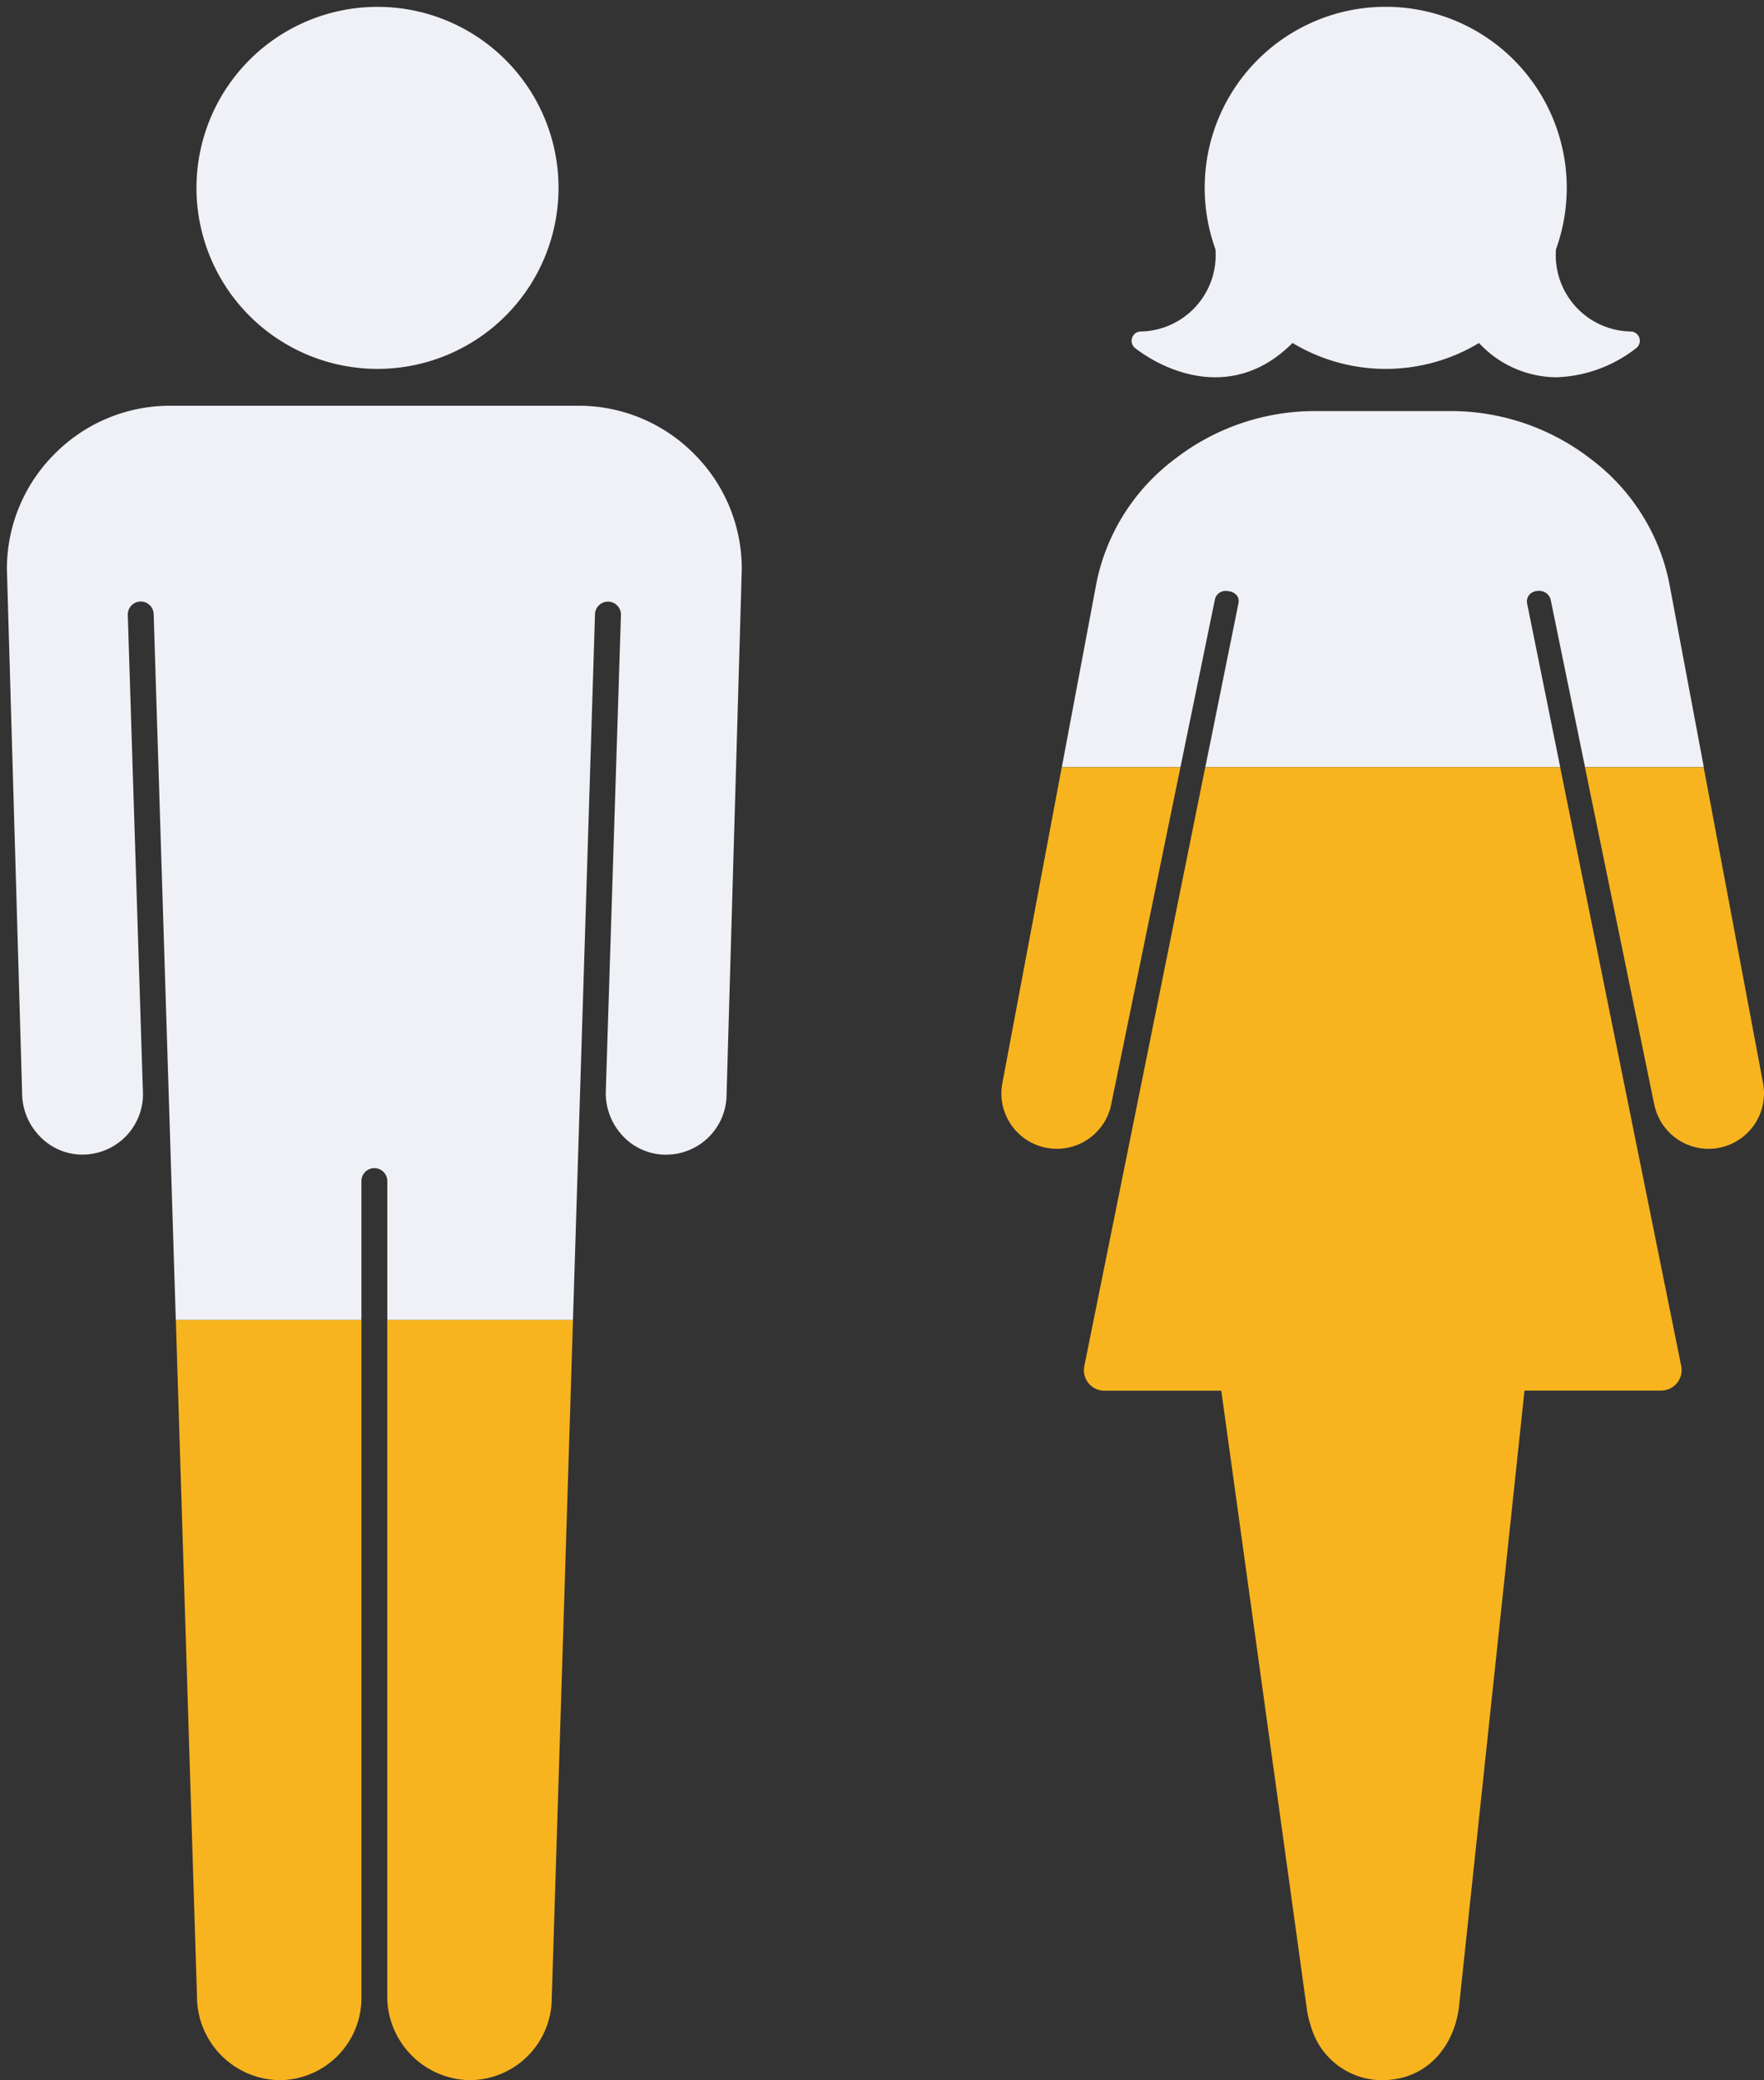
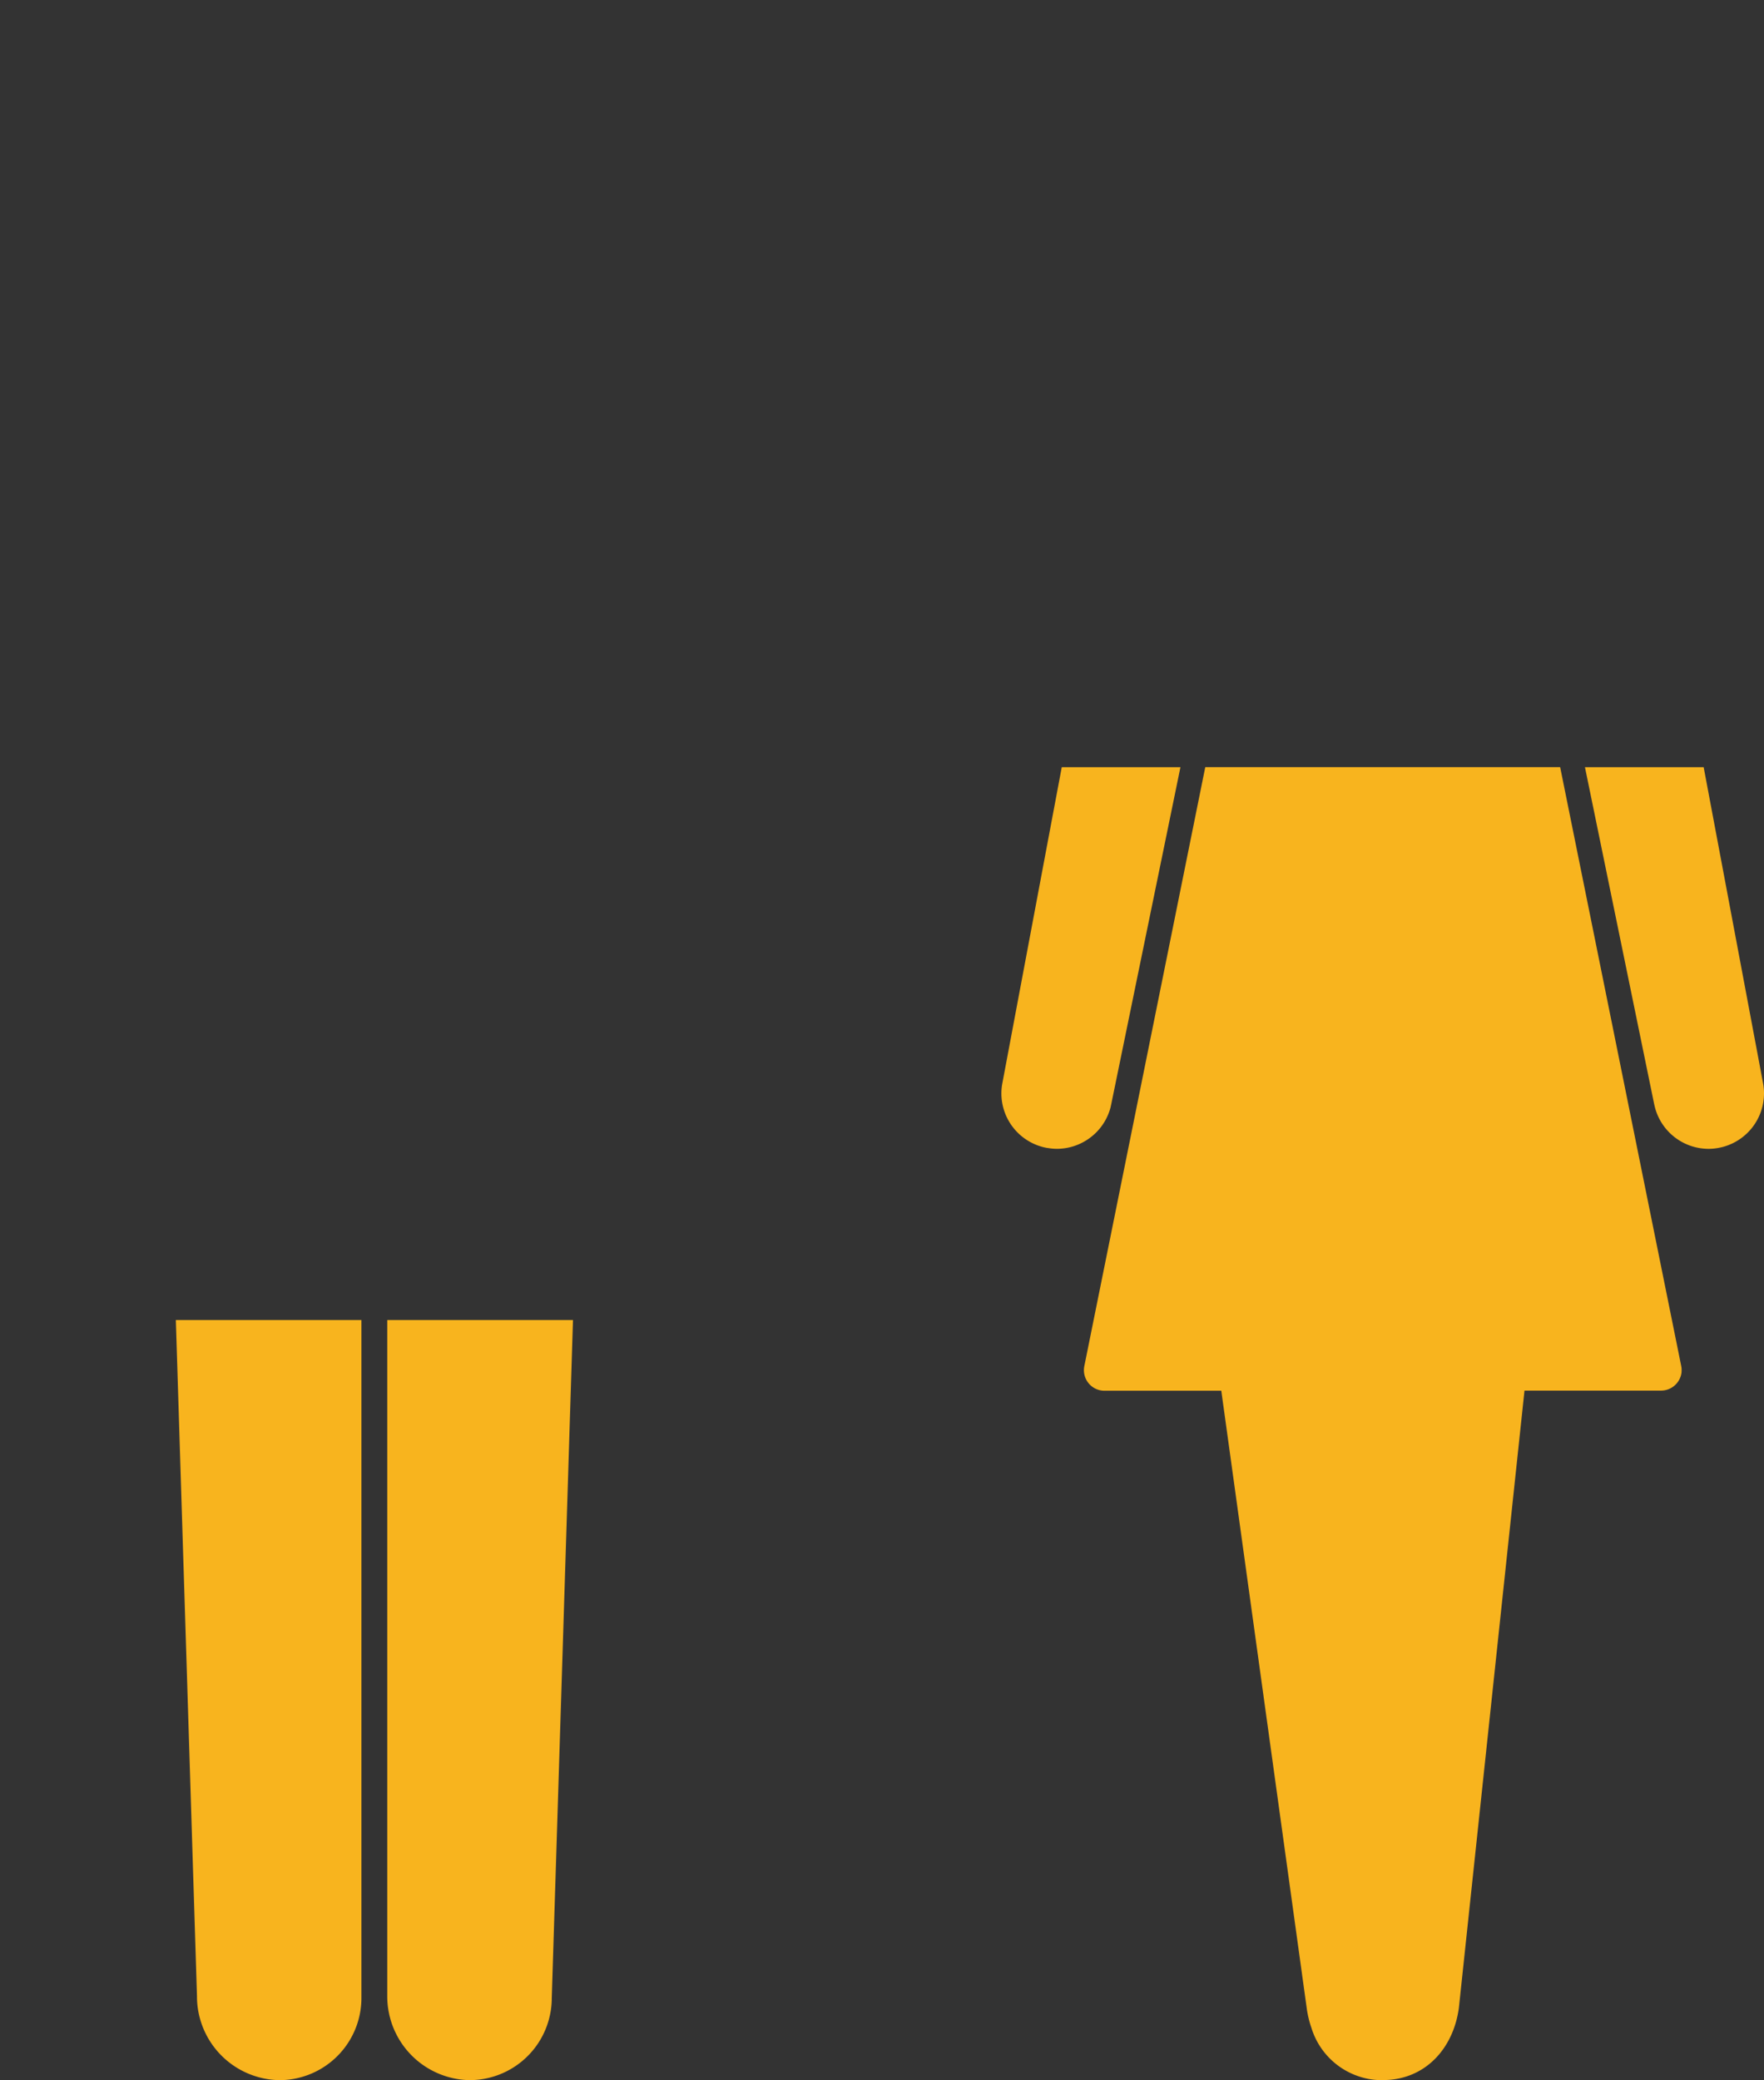
<svg xmlns="http://www.w3.org/2000/svg" width="127.615" height="150.494" viewBox="0 0 127.615 150.494">
  <rect x="0" y="0" width="127.615" height="150.494" fill="#333333" stroke="none" />
  <g id="number03" transform="translate(-3418.736 11992.498)">
-     <path id="number03-2" d="M17962.182-5269h-13.426v-10.044a.941.941,0,0,0-.937-.942.937.937,0,0,0-.937.942V-5269h-13.428l-1.6-51.036a.937.937,0,0,0-.937-.942.941.941,0,0,0-.937.942l1.1,34.7a4.374,4.374,0,0,1-4.365,4.37c-.055,0-.109,0-.162,0a4.27,4.27,0,0,1-2.994-1.381,4.5,4.5,0,0,1-1.223-3.093l-1.1-37.876a11.73,11.73,0,0,1,3.469-8.359,11.734,11.734,0,0,1,8.359-3.469h29.508a11.743,11.743,0,0,1,8.363,3.469,11.743,11.743,0,0,1,3.465,8.359l-1.1,37.985a4.374,4.374,0,0,1-4.365,4.37c-.055,0-.109,0-.164,0a4.262,4.262,0,0,1-3-1.376,4.533,4.533,0,0,1-1.213-3.1l1.1-34.593a.941.941,0,0,0-.937-.942.94.94,0,0,0-.941.942l-1.594,51.036Zm73.221-40-2.486-12.118a.856.856,0,0,0-.855-.634c-.049,0-.1,0-.145.009a.841.841,0,0,0-.584.326.761.761,0,0,0-.117.593l2.391,11.824h-25.672l2.391-11.824a.742.742,0,0,0-.086-.562.931.931,0,0,0-.625-.344,1.06,1.06,0,0,0-.2-.018.786.786,0,0,0-.789.629l-2.49,12.118h-8.582l2.52-13.409a14.883,14.883,0,0,1,5.633-8.862,16.55,16.55,0,0,1,10.063-3.487h10.012a16.563,16.563,0,0,1,10.063,3.487,14.91,14.91,0,0,1,5.633,8.862l2.518,13.409Zm-7.666-30.685v0a13.044,13.044,0,0,1-6.748,1.875,13.037,13.037,0,0,1-6.746-1.875l0,0c-4.266,4.284-9.18,2.079-11.385.372a.673.673,0,0,1,.367-1.2,5.529,5.529,0,0,0,5.443-5.946l0,0a13.11,13.11,0,0,1-.779-4.456,13.09,13.09,0,0,1,13.092-13.091,13.094,13.094,0,0,1,13.1,13.091,13.11,13.11,0,0,1-.779,4.456l0,0a5.524,5.524,0,0,0,5.443,5.946.671.671,0,0,1,.361,1.2,9.881,9.881,0,0,1-5.795,2.111A7.709,7.709,0,0,1,18027.736-5339.68Zm-92.787-11.217a13.1,13.1,0,0,1,13.1-13.1,13.093,13.093,0,0,1,13.092,13.1,13.092,13.092,0,0,1-13.092,13.092A13.1,13.1,0,0,1,17934.949-5350.9Z" transform="translate(-14502 -6628)" fill="#eff1f6" stroke="rgba(0,0,0,0)" stroke-width="1" />
    <path id="number03-1" d="M18008.324-5269.005h0a5.356,5.356,0,0,1-4.932-3.778,7.328,7.328,0,0,1-.342-1.432l-6.18-44.668h-8.455a1.469,1.469,0,0,1-.338-.039,1.487,1.487,0,0,1-1.145-1.44,1.579,1.579,0,0,1,.029-.3l8.75-43.337h25.674l8.76,43.337a1.5,1.5,0,0,1,.02.426v0a.221.221,0,0,1,0,.036v.007l-.006.034v0a1.494,1.494,0,0,1-1.473,1.267h-9.881l-4.748,44.668c-.4,2.915-2.387,5.106-5.279,5.21Zm-65.834,0a6.065,6.065,0,0,1-5.957-6.079V-5324h13.436l-1.535,49.045a5.947,5.947,0,0,1-5.836,5.948Zm-13.77,0a6.06,6.06,0,0,1-5.953-6.079l-1.529-48.914h13.426v49.045a5.946,5.946,0,0,1-5.83,5.948Zm99.467-70.61-5.008-24.38h8.588l4.291,22.832a3.969,3.969,0,0,1,.074.721,4.012,4.012,0,0,1-3.137,3.96c-.068.015-.137.028-.205.04a3.776,3.776,0,0,1-.67.059A4.018,4.018,0,0,1,18028.188-5339.62Zm-43.885,3.173c-.07-.012-.139-.025-.207-.04a4.011,4.011,0,0,1-3.133-3.859,3.938,3.938,0,0,1,.076-.822l4.291-22.832h8.586l-5.006,24.38c-.012.06-.025.118-.039.177a.049.049,0,0,0,0,.016c-.008.024-.014.047-.02.071h0a4,4,0,0,1-1.9,2.444,3.994,3.994,0,0,1-1.973.522A3.756,3.756,0,0,1,17984.3-5336.447Z" transform="translate(-14489.781 -6572.999)" fill="#f8b41e" />
  </g>
</svg>